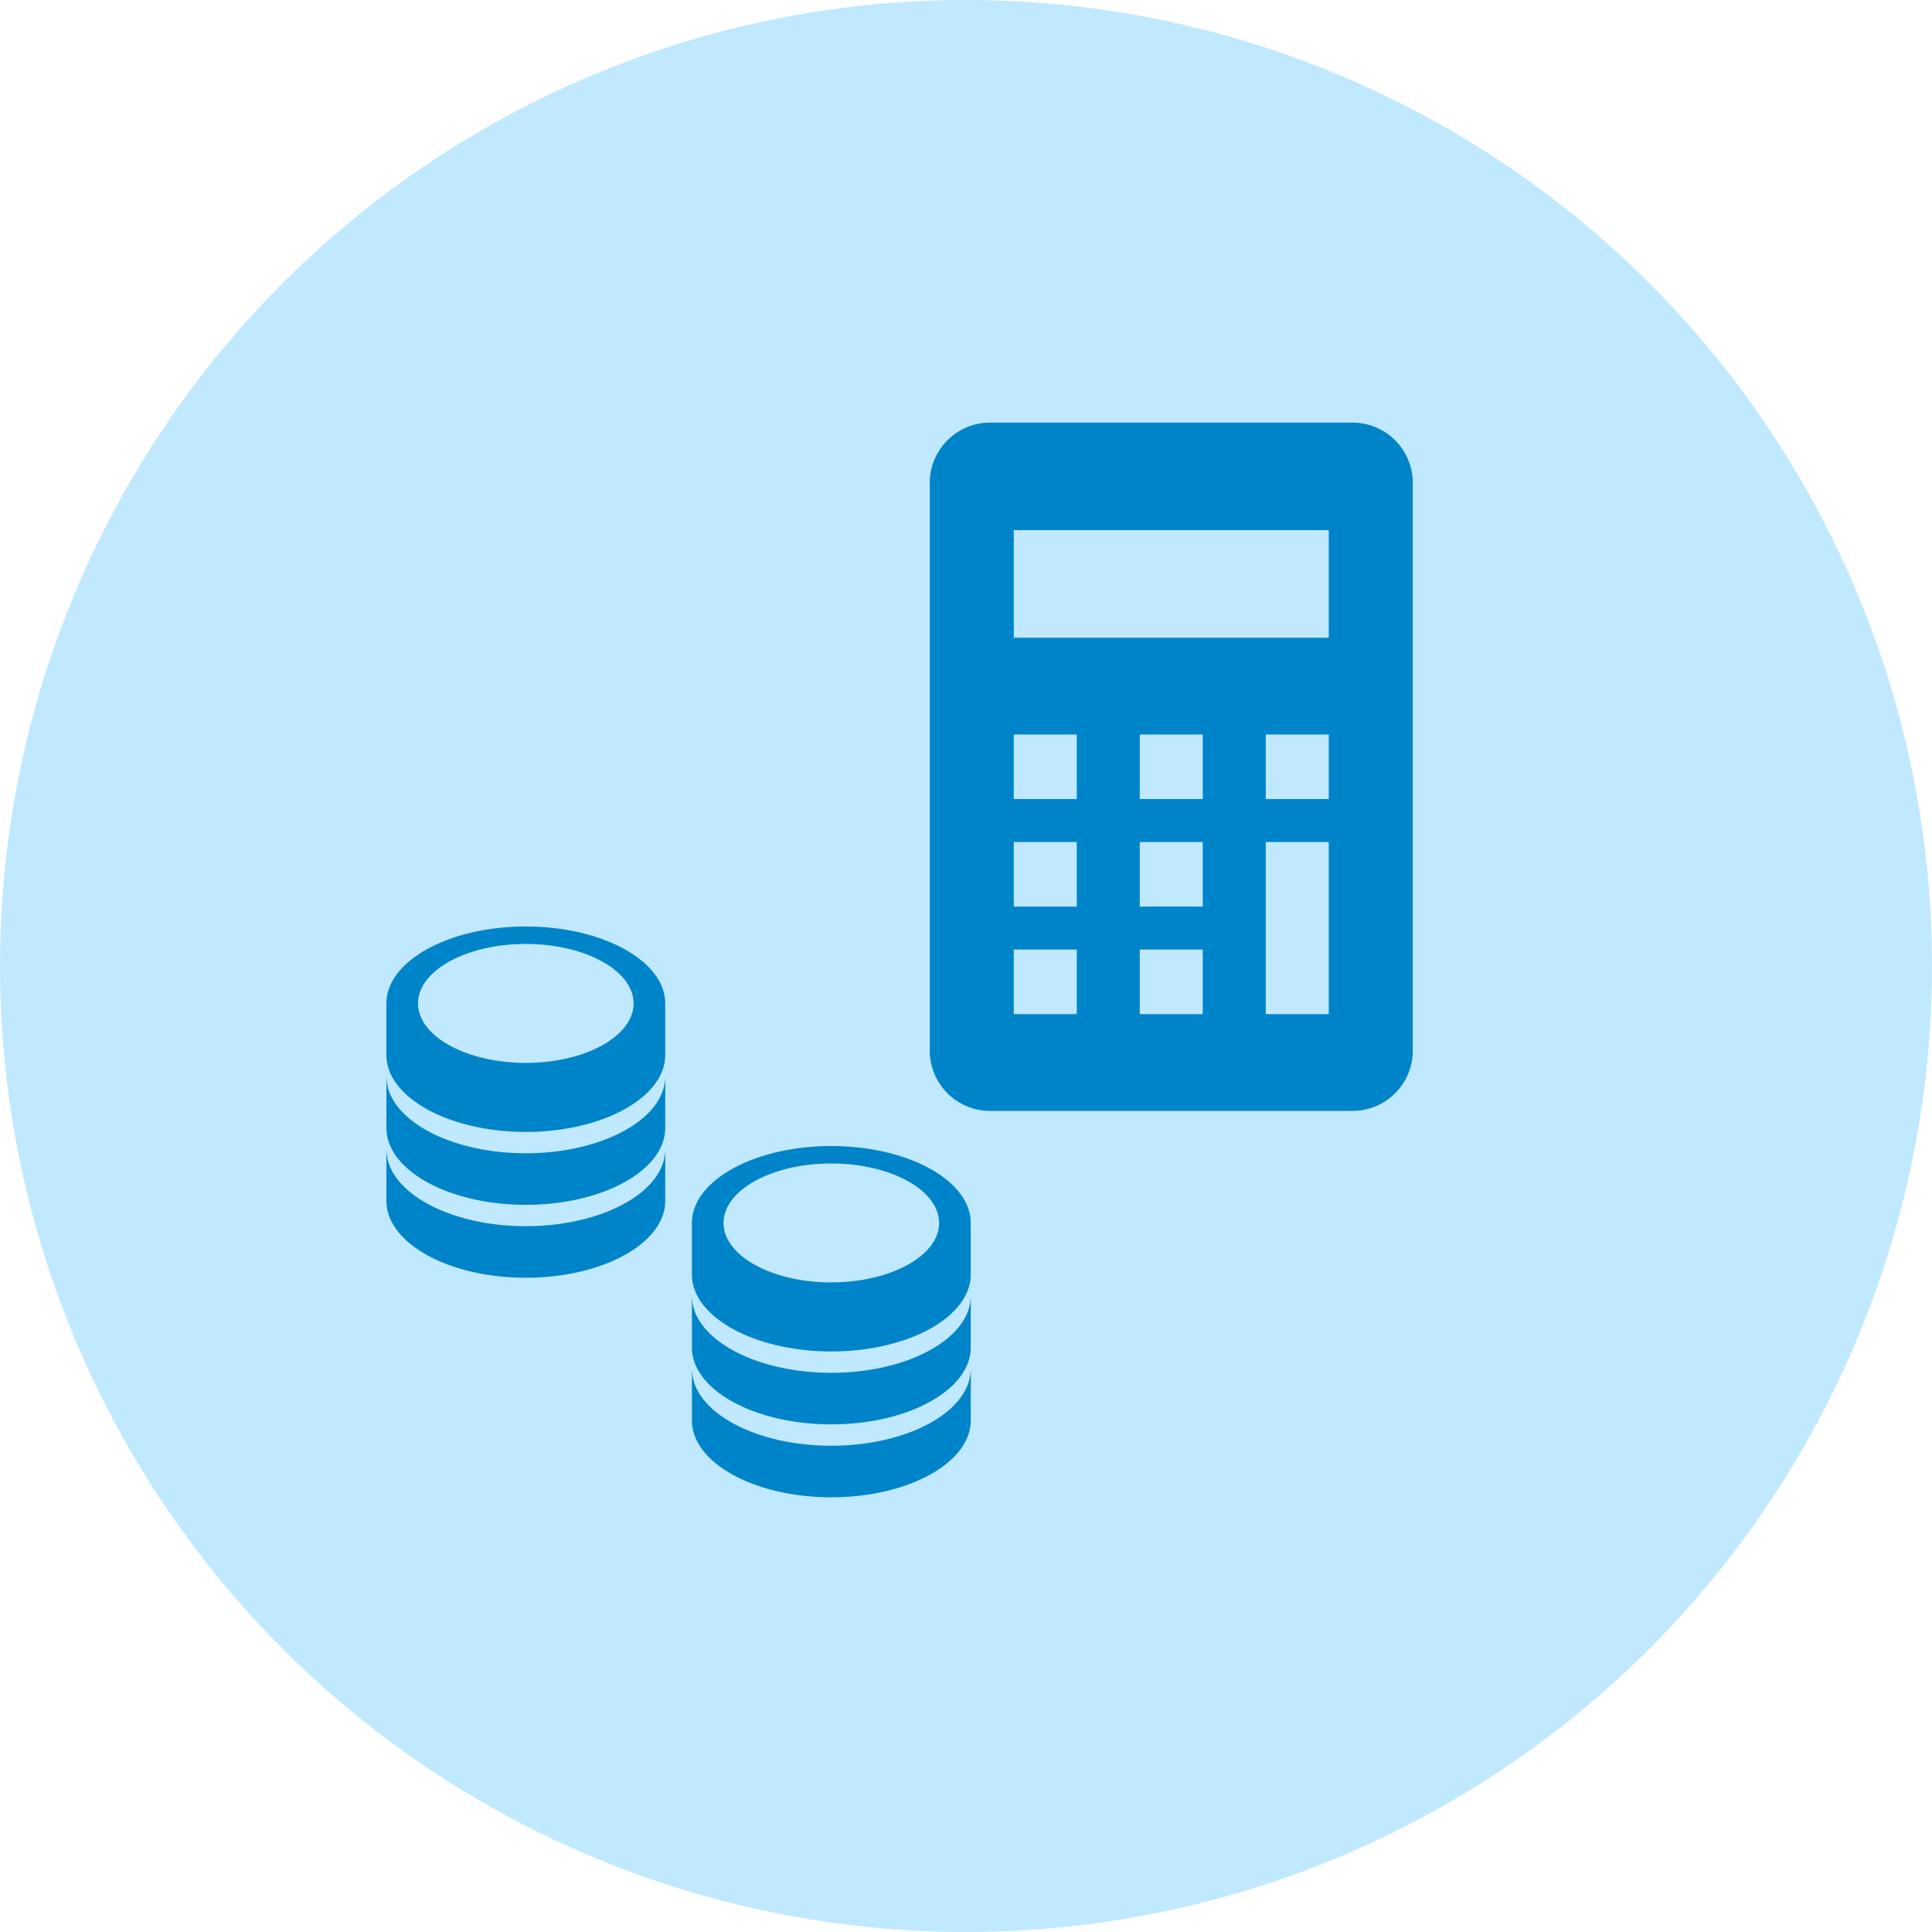
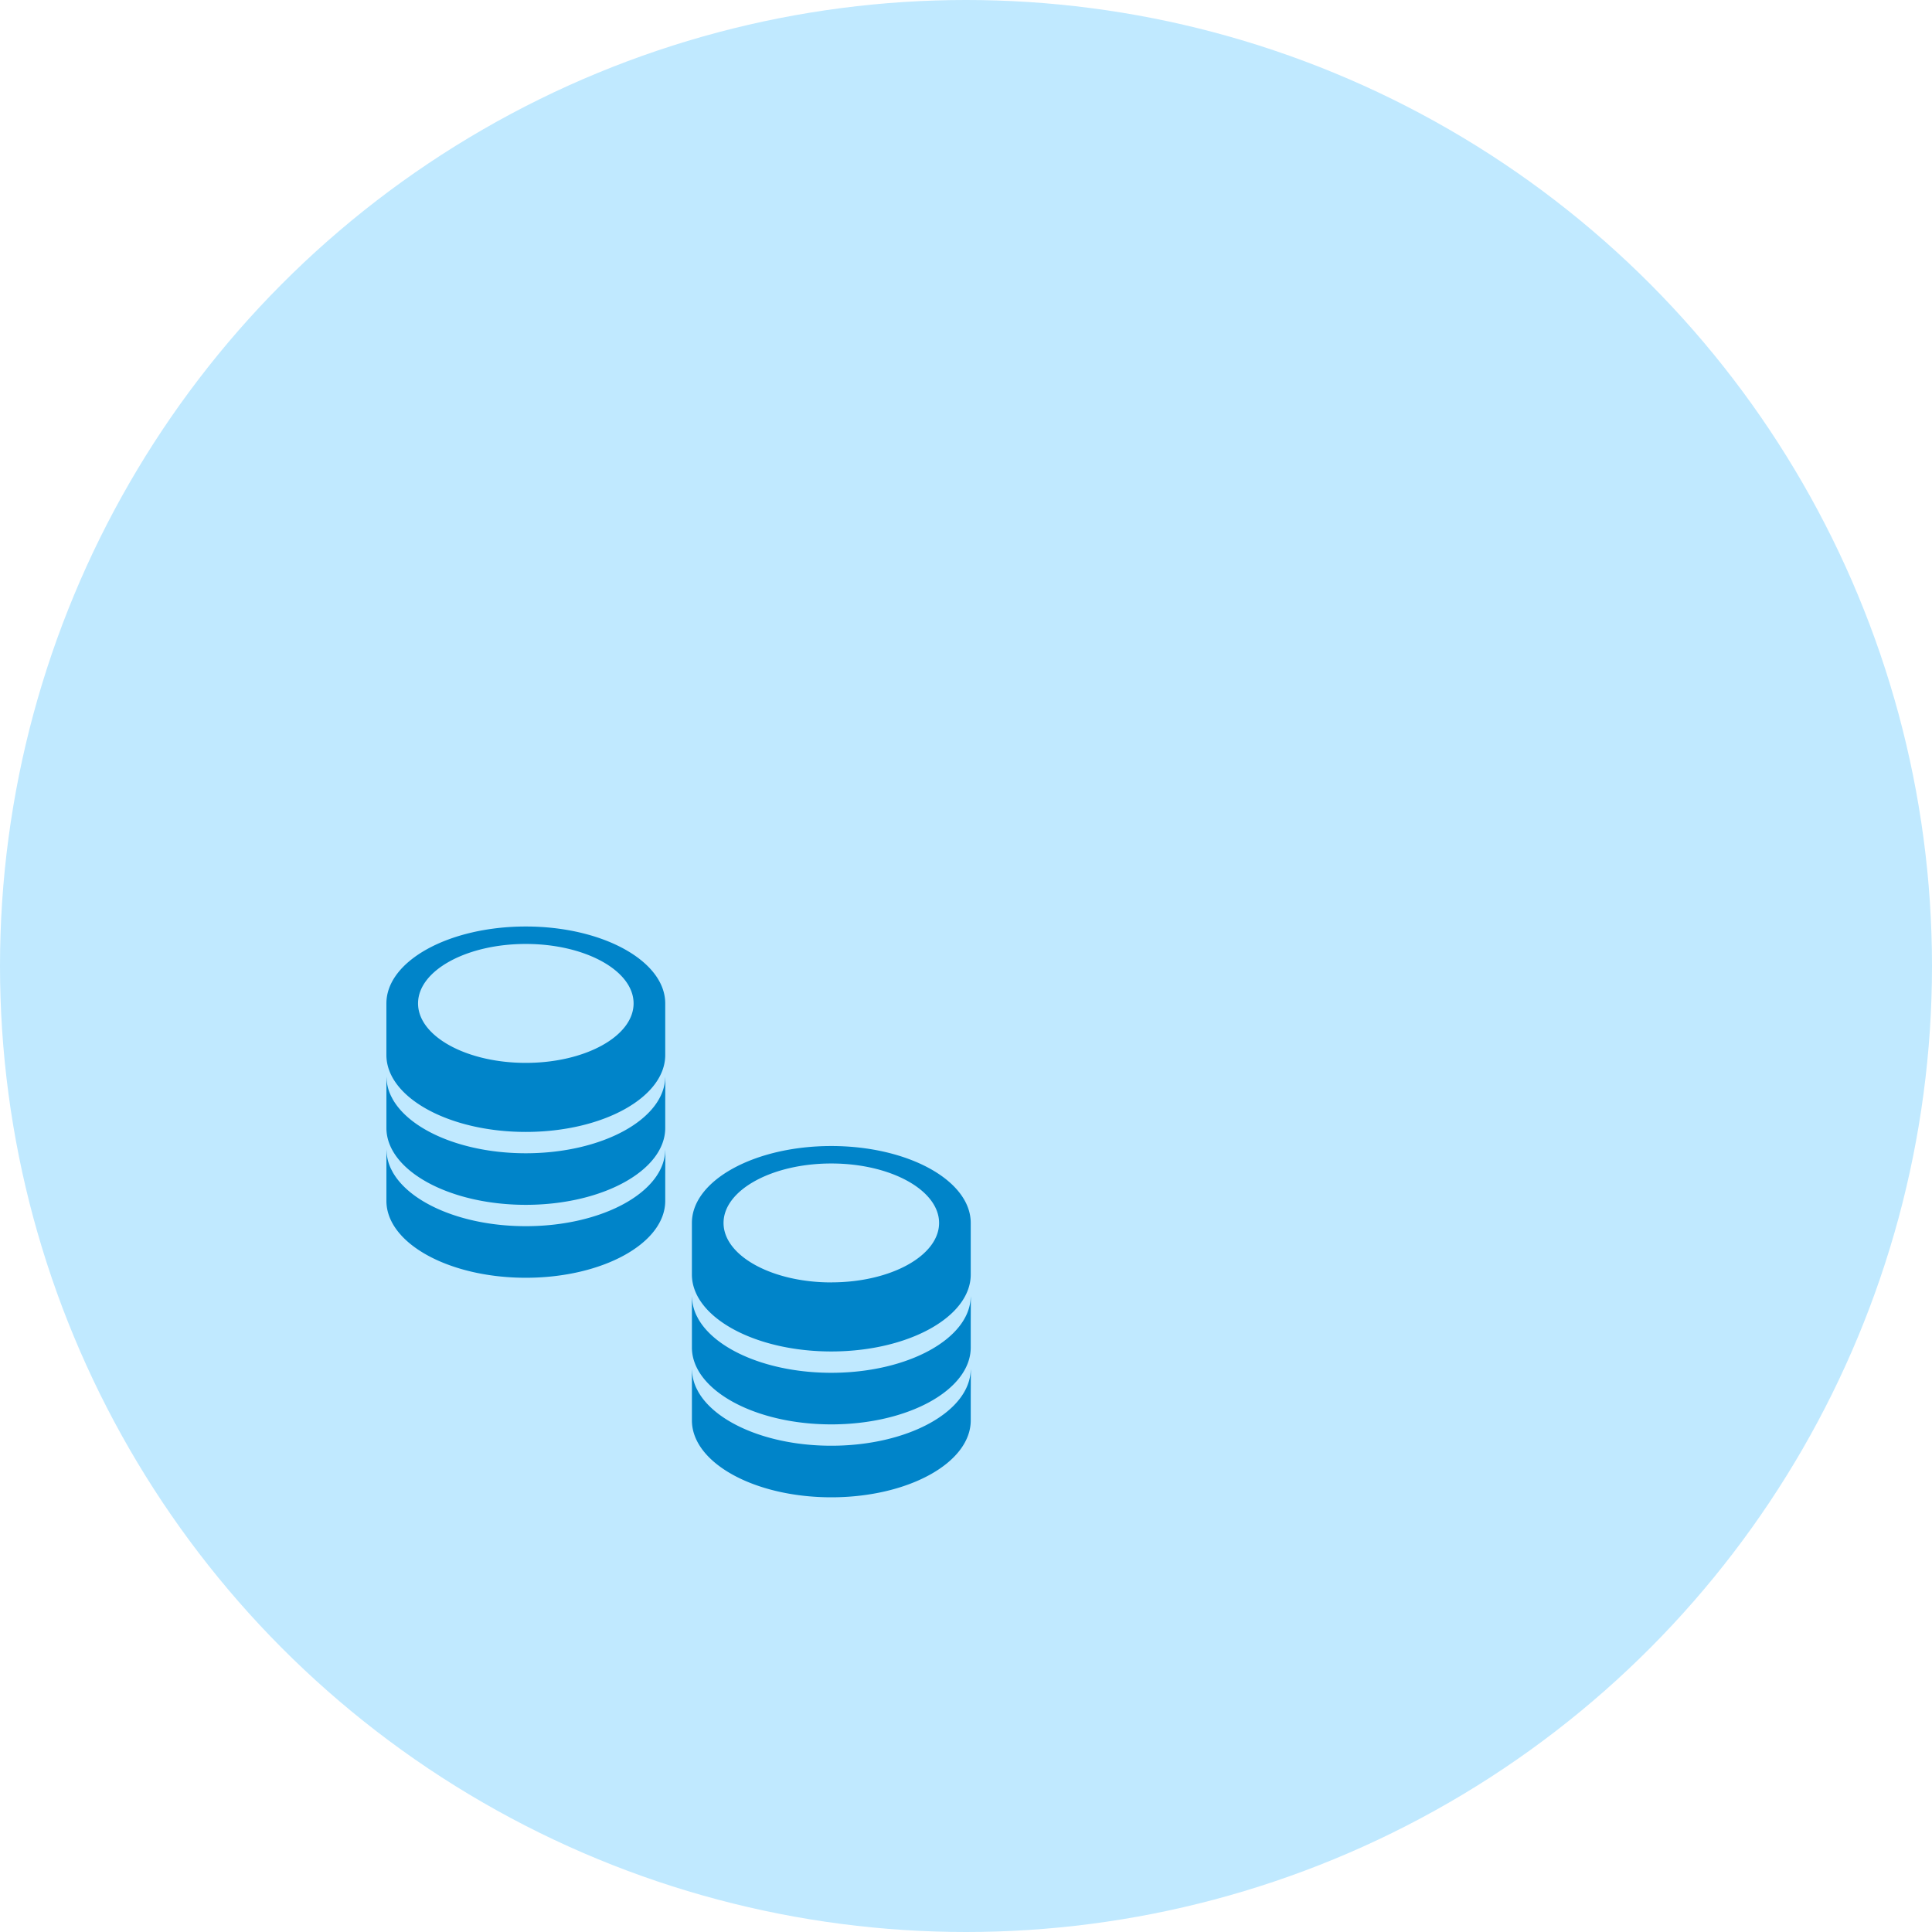
<svg xmlns="http://www.w3.org/2000/svg" width="160" height="160" viewBox="0 0 160 160">
  <defs>
    <style>.cls-1 { fill: #c0e9ff; } .cls-2 { fill: #0084c9; fill-rule: evenodd; }</style>
  </defs>
  <circle id="img_area" class="cls-1" cx="80" cy="80" r="80" />
-   <path id="シェイプ_1" class="cls-2" d="M112.071 35h-30.141a4.991 4.991 0 0 0-4.93 5.048v46.9a4.992 4.992 0 0 0 4.93 5.052h30.141a4.99 4.99 0 0 0 4.929-5.048v-46.9a4.99 4.99 0 0 0-4.929-5.052zm-22.9 48.985h-5.214v-5.344h5.217v5.344zm0-8.906h-5.214v-5.345h5.217v5.344zm0-8.906h-5.214v-5.345h5.217v5.344zm10.438 17.811h-5.218v-5.343h5.217v5.344zm0-8.906h-5.218v-5.344h5.217v5.344zm0-8.906h-5.218v-5.344h5.217v5.344zm10.434 17.813h-5.217v-14.251h5.217v14.25zm0-17.812h-5.217v-5.345h5.217v5.344zm0-13.359h-26.086v-8.908h26.086v8.906z" />
  <path id="i-2" class="cls-2" d="M43.545 93.741c6.369 0 11.547-2.857 11.547-6.372v-4.269c0-3.512-5.178-6.371-11.547-6.371s-11.545 2.856-11.545 6.371l.013.286-.013-.286v4.271c0 3.513 5.179 6.37 11.545 6.37zm0-5.718c-4.92 0-8.924-2.209-8.924-4.925s4-4.924 8.924-4.924 8.926 2.21 8.926 4.924-4.004 4.925-8.926 4.925zm-11.526-4.572a3.665 3.665 0 0 0 .13.663 3.638 3.638 0 0 1-.13-.663zm11.526 16.328c6.369 0 11.547-2.857 11.547-6.371v-2.128l.008-2.116-.008.153v-.18c0 3.514-5.178 6.371-11.547 6.371-5.166 0-9.549-1.882-11.019-4.469l-.11-.211-.039-.076a3.734 3.734 0 0 1-.368-1.582v.147l-.008-.18v4.271c-.001 3.514 5.178 6.371 11.544 6.371zm11.547-4.424v-.18c0 3.514-5.178 6.372-11.547 6.372-5.166 0-9.549-1.882-11.019-4.469l-.11-.211-.039-.076a3.734 3.734 0 0 1-.368-1.581v.146l-.008-.18v4.272c0 3.515 5.179 6.371 11.544 6.371s11.547-2.856 11.547-6.371v-2.129l.008-2.119-.008.155z" />
  <path id="i-3" class="cls-2" d="M68.845 111.922c6.368 0 11.547-2.857 11.547-6.371v-4.272c0-3.512-5.179-6.37-11.547-6.37s-11.545 2.858-11.545 6.37l.013.286-.013-.286v4.272c0 3.514 5.179 6.371 11.545 6.371zm0-5.718c-4.92 0-8.924-2.209-8.924-4.925s4-4.924 8.924-4.924 8.926 2.21 8.926 4.924-4.004 4.921-8.926 4.921zm-11.526-4.572a3.659 3.659 0 0 0 .13.663 3.658 3.658 0 0 1-.13-.663zm11.526 16.329c6.368 0 11.547-2.857 11.547-6.371v-2.129l.008-2.115-.008.153v-.18c0 3.513-5.179 6.37-11.547 6.37-5.166 0-9.55-1.882-11.019-4.468l-.11-.212-.039-.076a3.73 3.73 0 0 1-.368-1.581v.148l-.008-.179v4.271c-.001 3.508 5.178 6.369 11.544 6.369zm11.547-4.424v-.18c0 3.514-5.179 6.372-11.547 6.372-5.166 0-9.55-1.882-11.019-4.469l-.11-.212-.039-.076a3.728 3.728 0 0 1-.368-1.582v.147l-.008-.18v4.271c0 3.515 5.179 6.372 11.545 6.372s11.547-2.857 11.547-6.372v-2.128l.008-2.116-.009.153z" />
</svg>